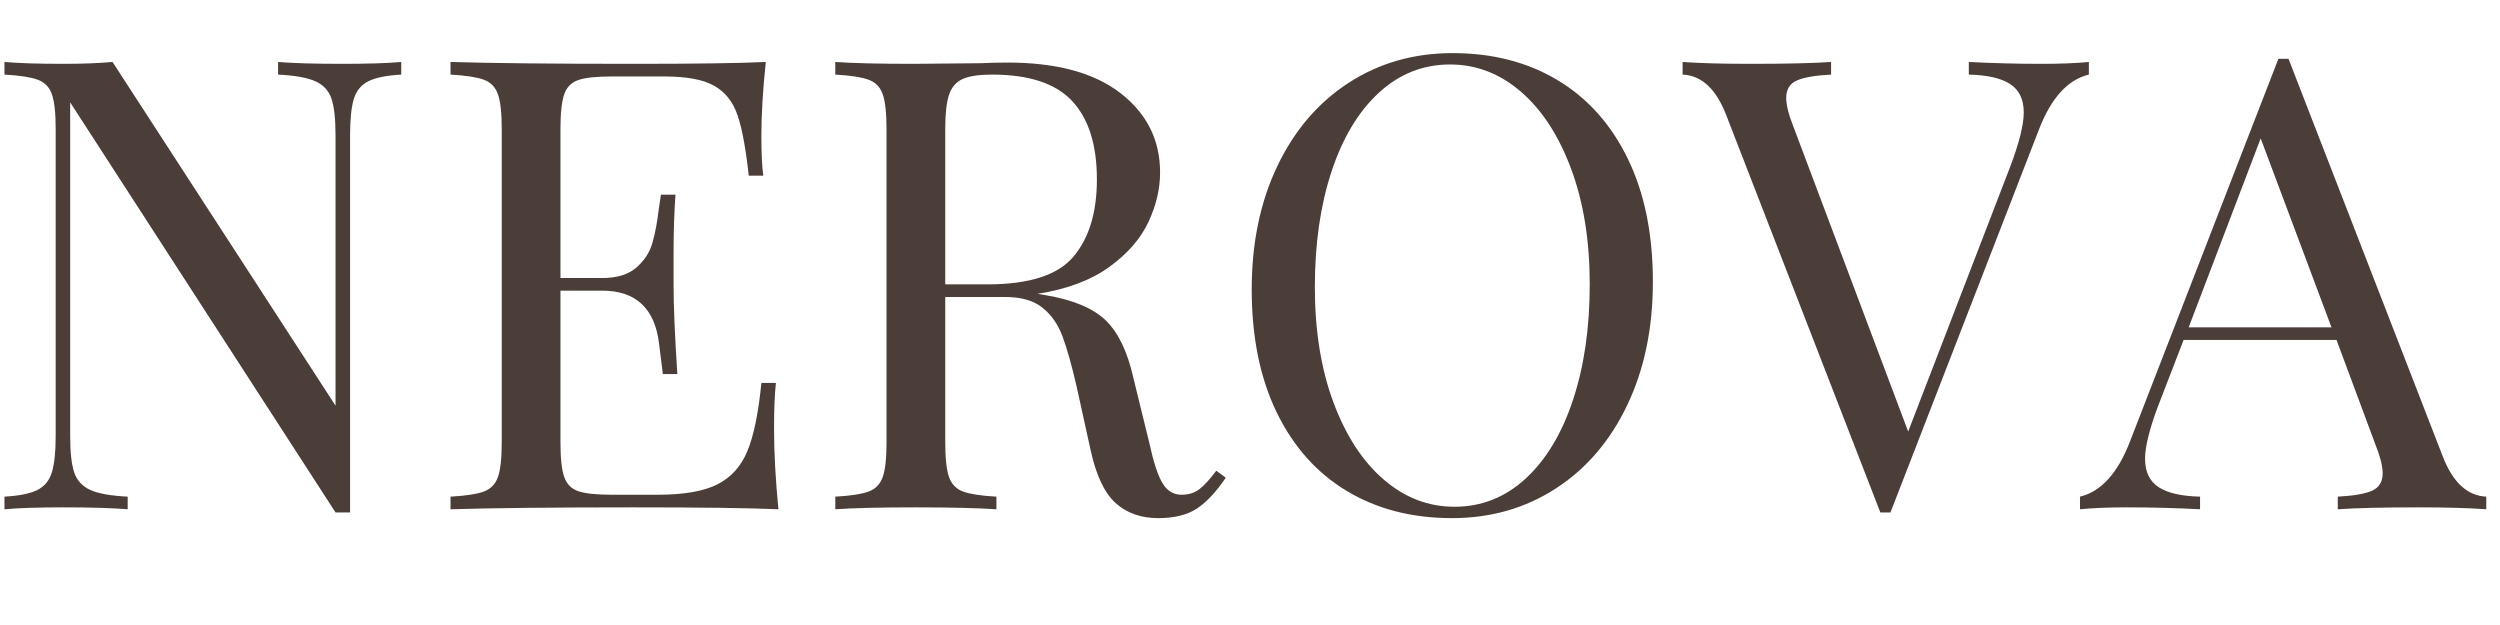
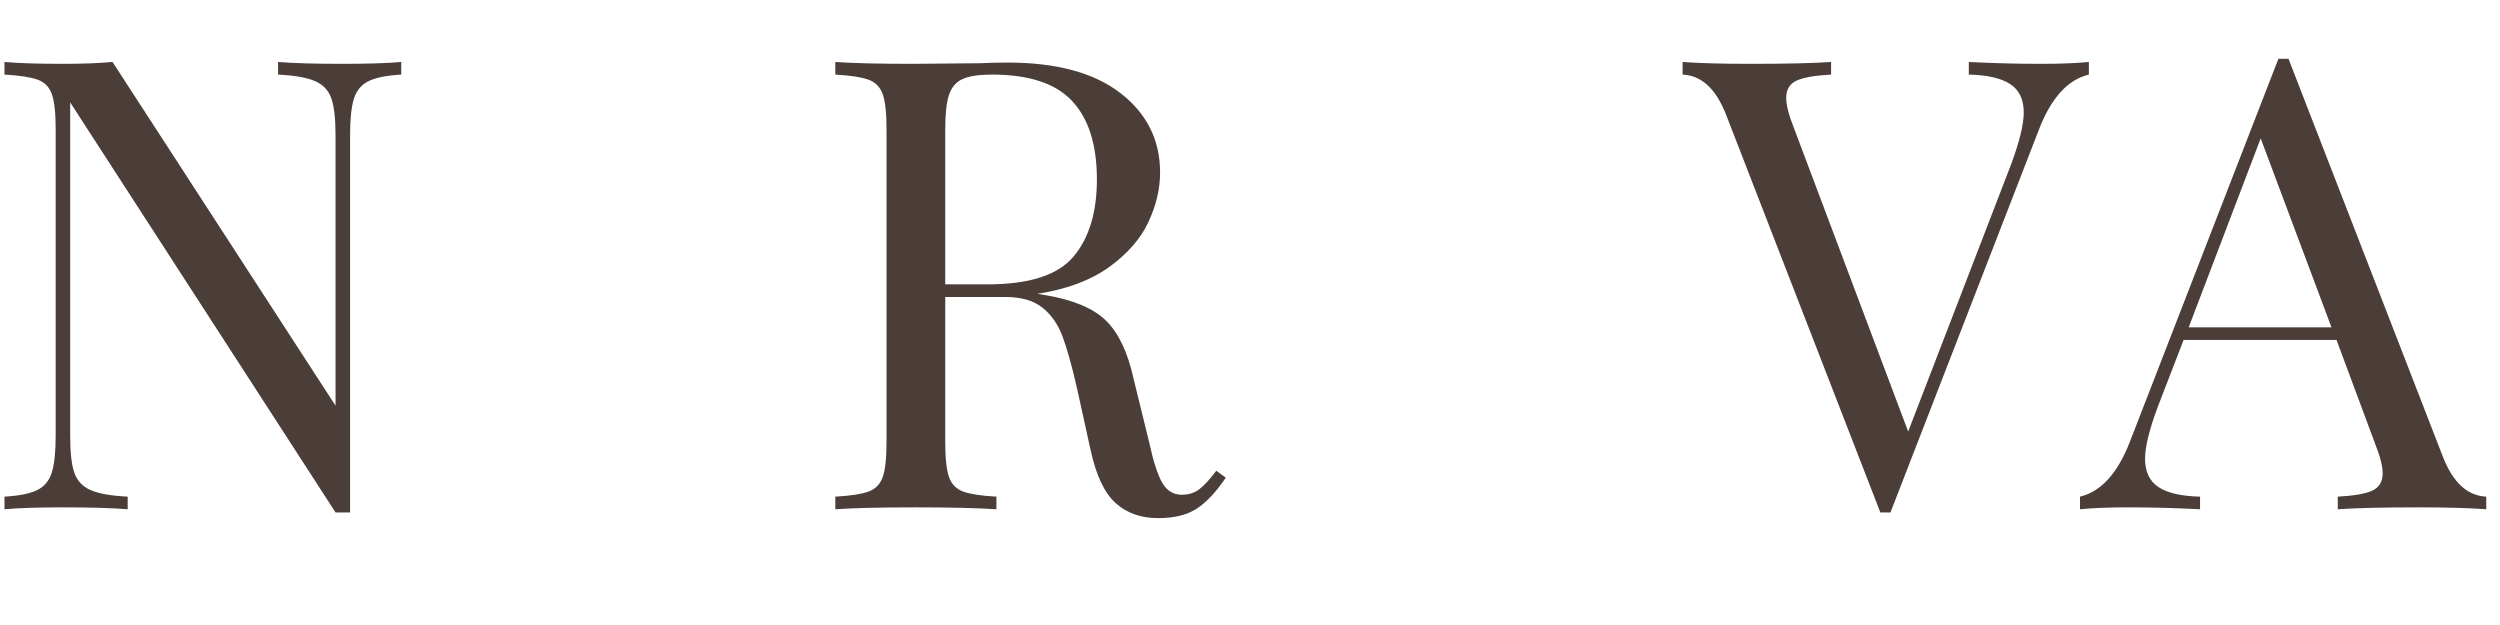
<svg xmlns="http://www.w3.org/2000/svg" version="1.0" preserveAspectRatio="xMidYMid meet" height="300" viewBox="0 0 900 225" zoomAndPan="magnify" width="1200">
  <defs>
    <g />
  </defs>
  <g fill-opacity="1" fill="#4b3e39">
    <g transform="translate(-7.941, 183.338)">
      <g>
        <path d="M 152.391 -156.484 C 147.086 -156.18 143.145 -155.383 140.562 -154.094 C 137.988 -152.812 136.242 -150.691 135.328 -147.734 C 134.422 -144.773 133.969 -140.414 133.969 -134.656 L 133.969 1.141 L 128.734 1.141 L 33.203 -146.484 L 33.203 -26.391 C 33.203 -20.473 33.695 -16.07 34.688 -13.188 C 35.676 -10.312 37.609 -8.227 40.484 -6.938 C 43.367 -5.645 47.844 -4.848 53.906 -4.547 L 53.906 0 C 48.445 -0.457 40.711 -0.688 30.703 -0.688 C 21.609 -0.688 14.555 -0.457 9.547 0 L 9.547 -4.547 C 14.859 -4.848 18.801 -5.645 21.375 -6.938 C 23.957 -8.227 25.703 -10.348 26.609 -13.297 C 27.523 -16.254 27.984 -20.617 27.984 -26.391 L 27.984 -136.922 C 27.984 -142.68 27.523 -146.848 26.609 -149.422 C 25.703 -152.004 23.992 -153.75 21.484 -154.656 C 18.984 -155.57 15.004 -156.18 9.547 -156.484 L 9.547 -161.031 C 14.555 -160.582 21.609 -160.359 30.703 -160.359 C 37.523 -160.359 43.441 -160.582 48.453 -161.031 L 128.734 -37.297 L 128.734 -134.656 C 128.734 -140.562 128.238 -144.957 127.25 -147.844 C 126.27 -150.727 124.336 -152.812 121.453 -154.094 C 118.578 -155.383 114.109 -156.18 108.047 -156.484 L 108.047 -161.031 C 113.504 -160.582 121.234 -160.359 131.234 -160.359 C 140.336 -160.359 147.391 -160.582 152.391 -161.031 Z M 152.391 -156.484" />
      </g>
    </g>
  </g>
  <g fill-opacity="1" fill="#4b3e39">
    <g transform="translate(152.642, 183.338)">
      <g>
-         <path d="M 126.016 -29.109 C 126.016 -20.473 126.539 -10.77 127.594 0 C 117.289 -0.457 99.93 -0.688 75.516 -0.688 C 46.398 -0.688 24.41 -0.457 9.547 0 L 9.547 -4.547 C 15.004 -4.848 18.984 -5.453 21.484 -6.359 C 23.992 -7.273 25.703 -9.02 26.609 -11.594 C 27.523 -14.176 27.984 -18.348 27.984 -24.109 L 27.984 -136.922 C 27.984 -142.68 27.523 -146.848 26.609 -149.422 C 25.703 -152.004 23.992 -153.75 21.484 -154.656 C 18.984 -155.57 15.004 -156.18 9.547 -156.484 L 9.547 -161.031 C 24.41 -160.582 46.398 -160.359 75.516 -160.359 C 97.805 -160.359 113.648 -160.582 123.047 -161.031 C 121.984 -151.031 121.453 -142.086 121.453 -134.203 C 121.453 -128.285 121.68 -123.582 122.141 -120.094 L 116.906 -120.094 C 115.844 -129.945 114.477 -137.258 112.812 -142.031 C 111.145 -146.812 108.336 -150.301 104.391 -152.5 C 100.453 -154.707 94.469 -155.812 86.438 -155.812 L 67.547 -155.812 C 62.086 -155.812 58.109 -155.391 55.609 -154.547 C 53.109 -153.711 51.398 -152.004 50.484 -149.422 C 49.578 -146.848 49.125 -142.68 49.125 -136.922 L 49.125 -83.25 L 64.141 -83.25 C 69.453 -83.25 73.547 -84.5 76.422 -87 C 79.305 -89.5 81.238 -92.453 82.219 -95.859 C 83.207 -99.273 84.004 -103.562 84.609 -108.719 L 85.297 -113.266 L 90.531 -113.266 C 90.07 -106.898 89.844 -99.773 89.844 -91.891 L 89.844 -80.969 C 89.844 -73.238 90.297 -62.473 91.203 -48.672 L 85.984 -48.672 C 85.828 -49.734 85.367 -53.41 84.609 -59.703 C 83.848 -65.992 81.758 -70.734 78.344 -73.922 C 74.938 -77.109 70.203 -78.703 64.141 -78.703 L 49.125 -78.703 L 49.125 -24.109 C 49.125 -18.348 49.578 -14.176 50.484 -11.594 C 51.398 -9.02 53.109 -7.316 55.609 -6.484 C 58.109 -5.648 62.086 -5.234 67.547 -5.234 L 84.156 -5.234 C 93.562 -5.234 100.727 -6.484 105.656 -8.984 C 110.582 -11.484 114.18 -15.5 116.453 -21.031 C 118.734 -26.57 120.398 -34.723 121.453 -45.484 L 126.688 -45.484 C 126.238 -41.391 126.016 -35.93 126.016 -29.109 Z M 126.016 -29.109" />
-       </g>
+         </g>
    </g>
  </g>
  <g fill-opacity="1" fill="#4b3e39">
    <g transform="translate(291.163, 183.338)">
      <g>
        <path d="M 150.125 -11.375 C 146.633 -6.219 143.145 -2.5 139.656 -0.219 C 136.164 2.051 131.539 3.188 125.781 3.188 C 119.562 3.188 114.441 1.367 110.422 -2.266 C 106.41 -5.91 103.414 -12.281 101.438 -21.375 L 96.438 -44.125 C 94.613 -52.008 92.906 -58.07 91.312 -62.312 C 89.727 -66.562 87.344 -69.973 84.156 -72.547 C 80.969 -75.129 76.492 -76.422 70.734 -76.422 L 49.125 -76.422 L 49.125 -24.109 C 49.125 -18.348 49.578 -14.176 50.484 -11.594 C 51.398 -9.02 53.109 -7.273 55.609 -6.359 C 58.109 -5.453 62.086 -4.848 67.547 -4.547 L 67.547 0 C 60.578 -0.457 50.953 -0.688 38.672 -0.688 C 25.629 -0.688 15.922 -0.457 9.547 0 L 9.547 -4.547 C 15.004 -4.848 18.984 -5.453 21.484 -6.359 C 23.992 -7.273 25.703 -9.02 26.609 -11.594 C 27.523 -14.176 27.984 -18.348 27.984 -24.109 L 27.984 -136.922 C 27.984 -142.68 27.523 -146.848 26.609 -149.422 C 25.703 -152.004 23.992 -153.75 21.484 -154.656 C 18.984 -155.57 15.004 -156.18 9.547 -156.484 L 9.547 -161.031 C 15.922 -160.582 25.172 -160.359 37.297 -160.359 L 61.875 -160.578 C 64.75 -160.734 68.004 -160.812 71.641 -160.812 C 89.234 -160.812 102.77 -157.133 112.25 -149.781 C 121.727 -142.426 126.469 -132.91 126.469 -121.234 C 126.469 -115.316 125.062 -109.363 122.25 -103.375 C 119.445 -97.383 114.75 -92 108.156 -87.219 C 101.562 -82.445 92.957 -79.227 82.344 -77.562 L 85.062 -77.109 C 95.07 -75.441 102.352 -72.406 106.906 -68 C 111.457 -63.602 114.789 -56.629 116.906 -47.078 L 122.594 -23.875 C 124.113 -16.906 125.707 -12.055 127.375 -9.328 C 129.039 -6.598 131.316 -5.234 134.203 -5.234 C 136.773 -5.234 138.93 -5.914 140.672 -7.281 C 142.422 -8.645 144.43 -10.844 146.703 -13.875 Z M 65.969 -156.484 C 61.258 -156.484 57.727 -155.953 55.375 -154.891 C 53.031 -153.828 51.398 -151.93 50.484 -149.203 C 49.578 -146.473 49.125 -142.379 49.125 -136.922 L 49.125 -80.969 L 64.375 -80.969 C 79.383 -80.969 89.691 -84.301 95.297 -90.969 C 100.91 -97.645 103.719 -106.898 103.719 -118.734 C 103.719 -131.16 100.758 -140.555 94.844 -146.922 C 88.938 -153.297 79.312 -156.484 65.969 -156.484 Z M 65.969 -156.484" />
      </g>
    </g>
  </g>
  <g fill-opacity="1" fill="#4b3e39">
    <g transform="translate(438.554, 183.338)">
      <g>
-         <path d="M 84.391 -164.219 C 98.797 -164.219 111.414 -160.957 122.25 -154.438 C 133.094 -147.914 141.508 -138.473 147.5 -126.109 C 153.488 -113.754 156.484 -99.016 156.484 -81.891 C 156.484 -65.203 153.41 -50.414 147.266 -37.531 C 141.129 -24.645 132.562 -14.633 121.562 -7.5 C 110.57 -0.375 98.102 3.188 84.156 3.188 C 69.75 3.188 57.125 -0.07 46.281 -6.594 C 35.445 -13.113 27.035 -22.551 21.047 -34.906 C 15.055 -47.27 12.062 -62.02 12.062 -79.156 C 12.062 -95.832 15.129 -110.613 21.266 -123.5 C 27.41 -136.395 35.977 -146.406 46.969 -153.531 C 57.957 -160.656 70.43 -164.219 84.391 -164.219 Z M 83.469 -160.125 C 73.77 -160.125 65.242 -156.75 57.891 -150 C 50.535 -143.258 44.848 -133.82 40.828 -121.688 C 36.805 -109.551 34.797 -95.676 34.797 -80.062 C 34.797 -64.289 37.031 -50.414 41.5 -38.438 C 45.977 -26.457 52.008 -17.207 59.594 -10.688 C 67.176 -4.164 75.664 -0.906 85.062 -0.906 C 94.77 -0.906 103.301 -4.281 110.656 -11.031 C 118.008 -17.781 123.695 -27.219 127.719 -39.344 C 131.738 -51.477 133.75 -65.352 133.75 -80.969 C 133.75 -96.738 131.508 -110.613 127.031 -122.594 C 122.562 -134.57 116.535 -143.82 108.953 -150.344 C 101.367 -156.863 92.875 -160.125 83.469 -160.125 Z M 83.469 -160.125" />
-       </g>
+         </g>
    </g>
  </g>
  <g fill-opacity="1" fill="#4b3e39">
    <g transform="translate(607.098, 183.338)">
      <g>
        <path d="M 127.828 -160.359 C 134.648 -160.359 140.336 -160.582 144.891 -161.031 L 144.891 -156.484 C 137.305 -154.672 131.316 -148.078 126.922 -136.703 L 73.469 1.141 L 69.828 1.141 L 14.328 -141.938 C 10.691 -151.332 5.461 -156.18 -1.359 -156.484 L -1.359 -161.031 C 4.703 -160.582 12.812 -160.359 22.969 -160.359 C 36.008 -160.359 45.719 -160.582 52.094 -161.031 L 52.094 -156.484 C 46.32 -156.18 42.188 -155.461 39.688 -154.328 C 37.188 -153.191 35.938 -151.109 35.938 -148.078 C 35.938 -145.492 36.848 -141.926 38.672 -137.375 L 79.844 -27.984 L 116.906 -124.188 C 119.938 -132.375 121.453 -138.594 121.453 -142.844 C 121.453 -147.539 119.82 -150.953 116.562 -153.078 C 113.301 -155.203 108.336 -156.336 101.672 -156.484 L 101.672 -161.031 C 110.316 -160.582 119.035 -160.359 127.828 -160.359 Z M 127.828 -160.359" />
      </g>
    </g>
  </g>
  <g fill-opacity="1" fill="#4b3e39">
    <g transform="translate(750.395, 183.338)">
      <g>
        <path d="M 128.969 -19.109 C 132.602 -9.703 137.832 -4.848 144.656 -4.547 L 144.656 0 C 138.594 -0.457 130.484 -0.688 120.328 -0.688 C 107.285 -0.688 97.578 -0.457 91.203 0 L 91.203 -4.547 C 96.973 -4.848 101.109 -5.566 103.609 -6.703 C 106.109 -7.848 107.359 -9.938 107.359 -12.969 C 107.359 -15.539 106.445 -19.102 104.625 -23.656 L 90.75 -60.953 L 35.703 -60.953 L 26.391 -36.844 C 23.348 -28.656 21.828 -22.441 21.828 -18.203 C 21.828 -13.492 23.457 -10.078 26.719 -7.953 C 29.977 -5.836 34.945 -4.703 41.625 -4.547 L 41.625 0 C 32.977 -0.457 24.258 -0.688 15.469 -0.688 C 8.645 -0.688 2.957 -0.457 -1.594 0 L -1.594 -4.547 C 5.988 -6.367 11.977 -12.969 16.375 -24.344 L 69.828 -162.172 L 73.469 -162.172 Z M 88.938 -65.5 L 63.453 -133.516 L 37.531 -65.5 Z M 88.938 -65.5" />
      </g>
    </g>
  </g>
</svg>